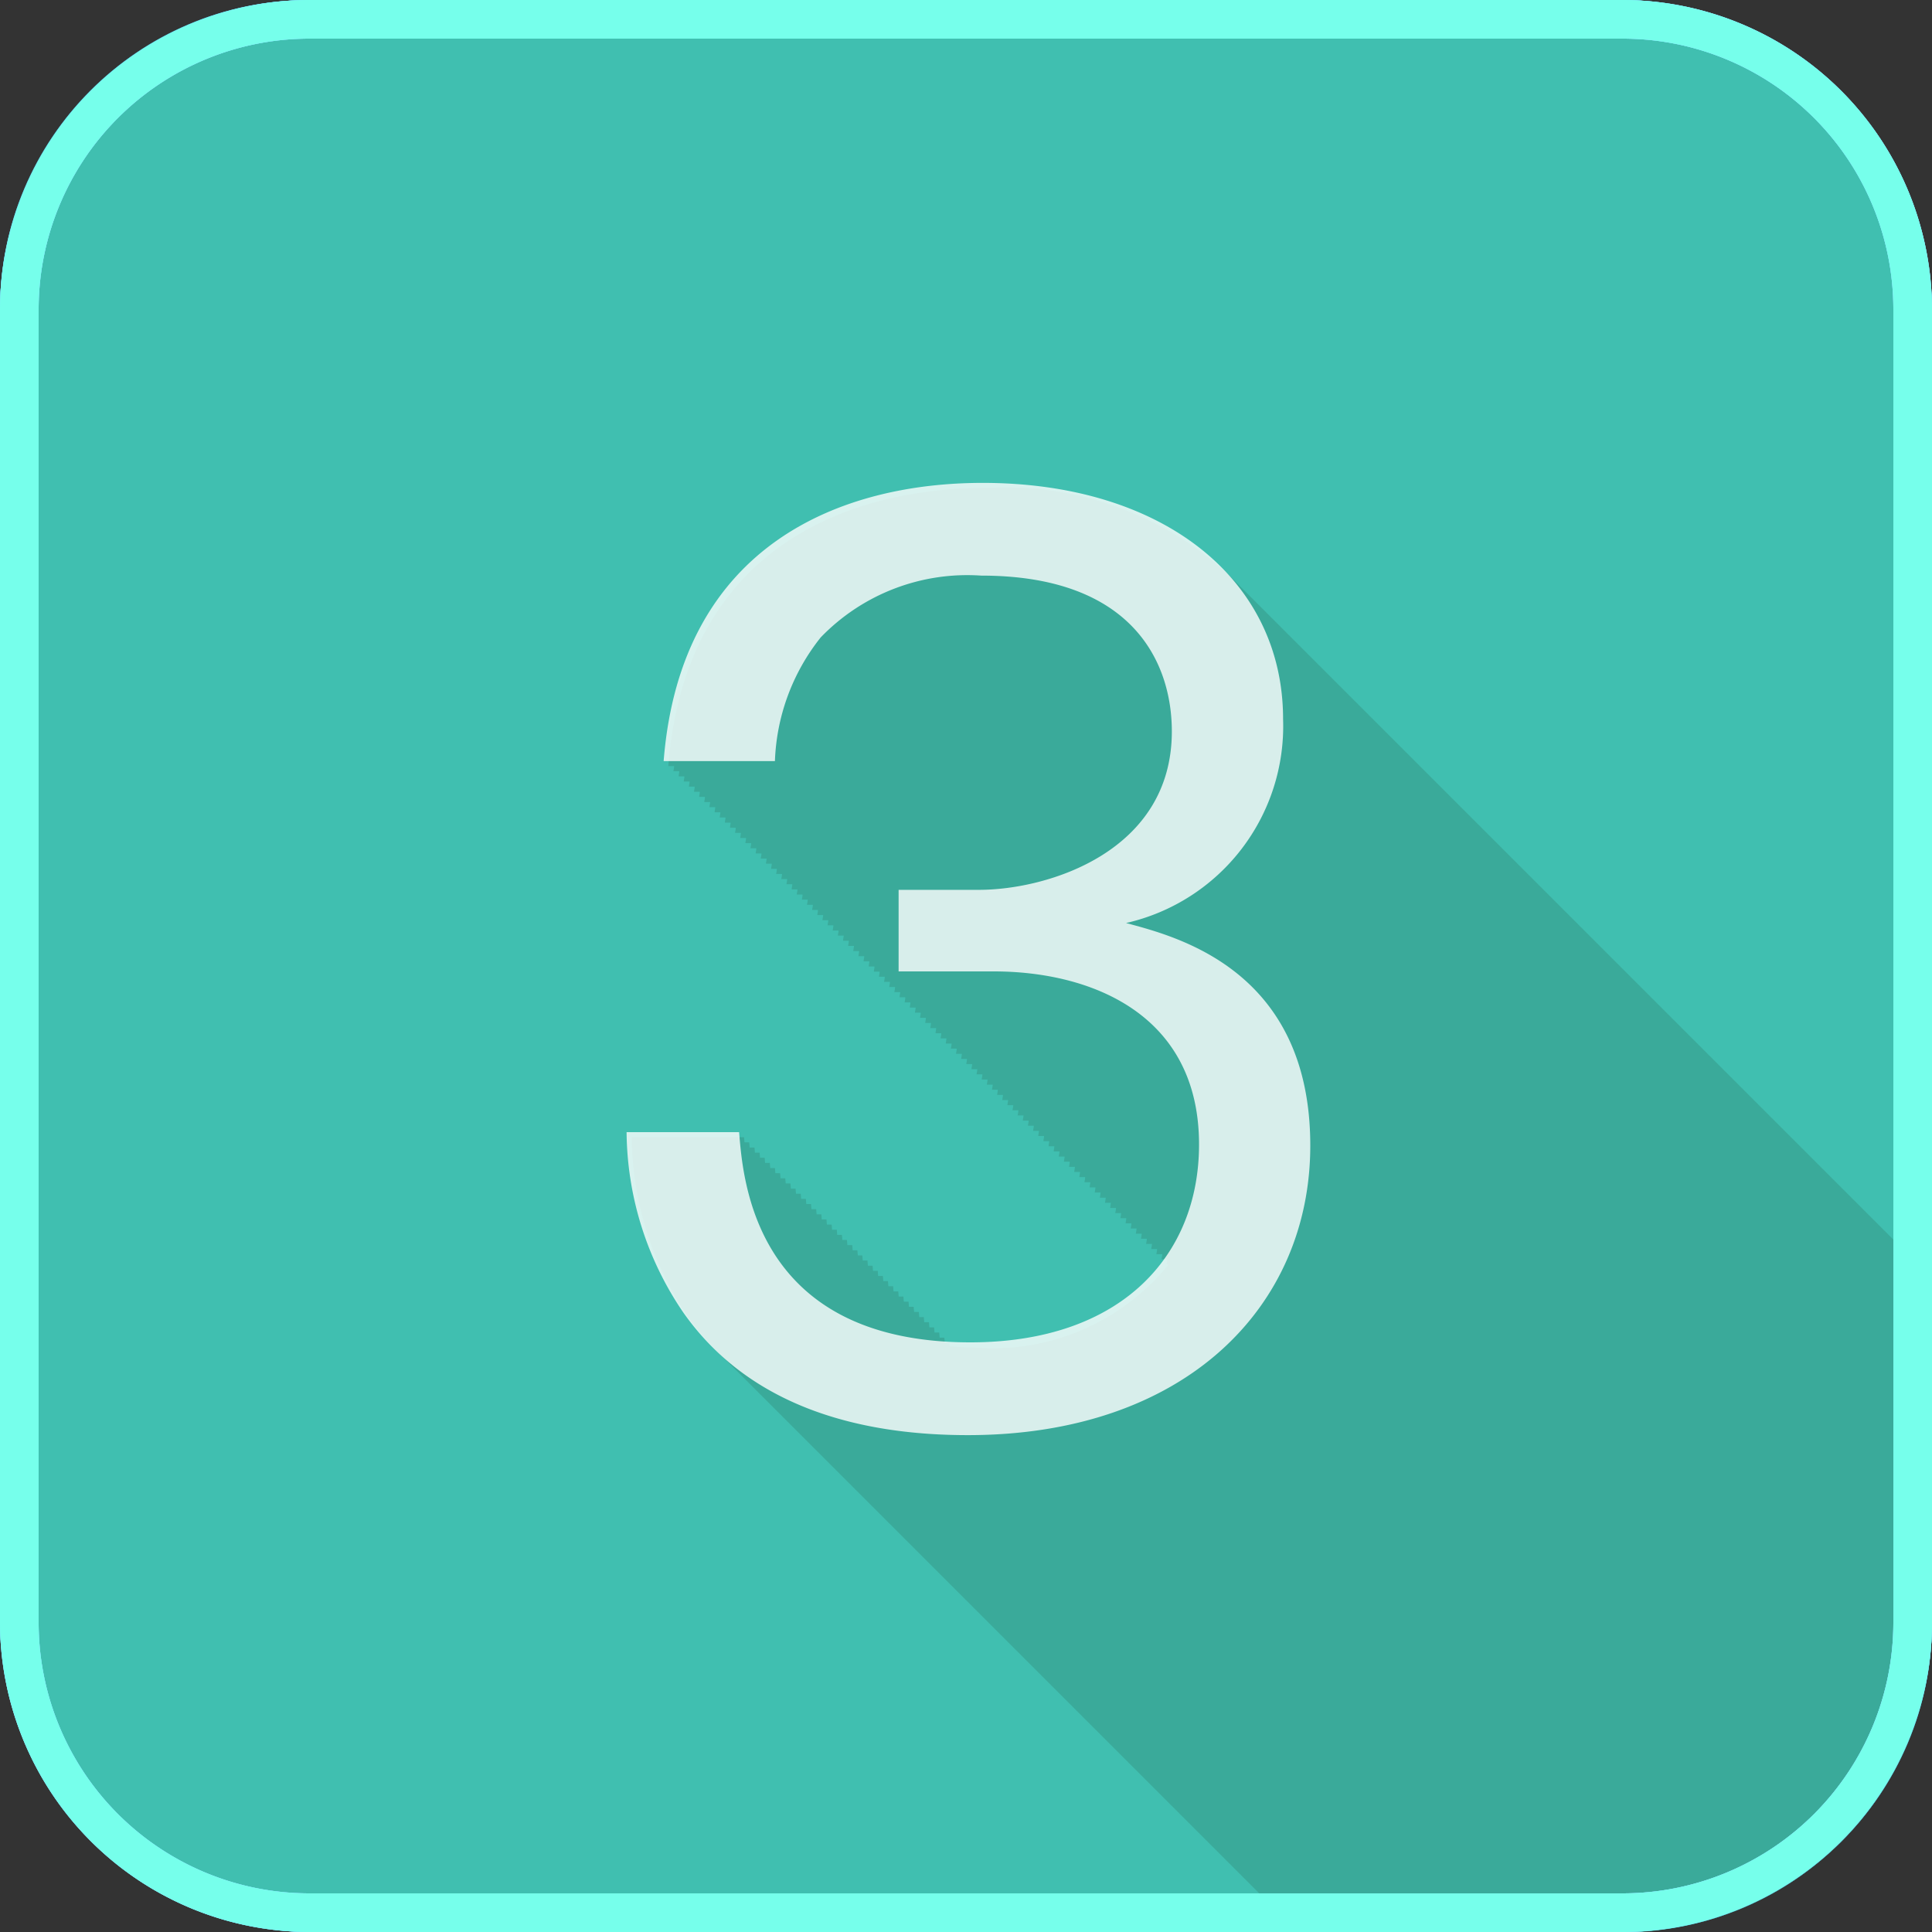
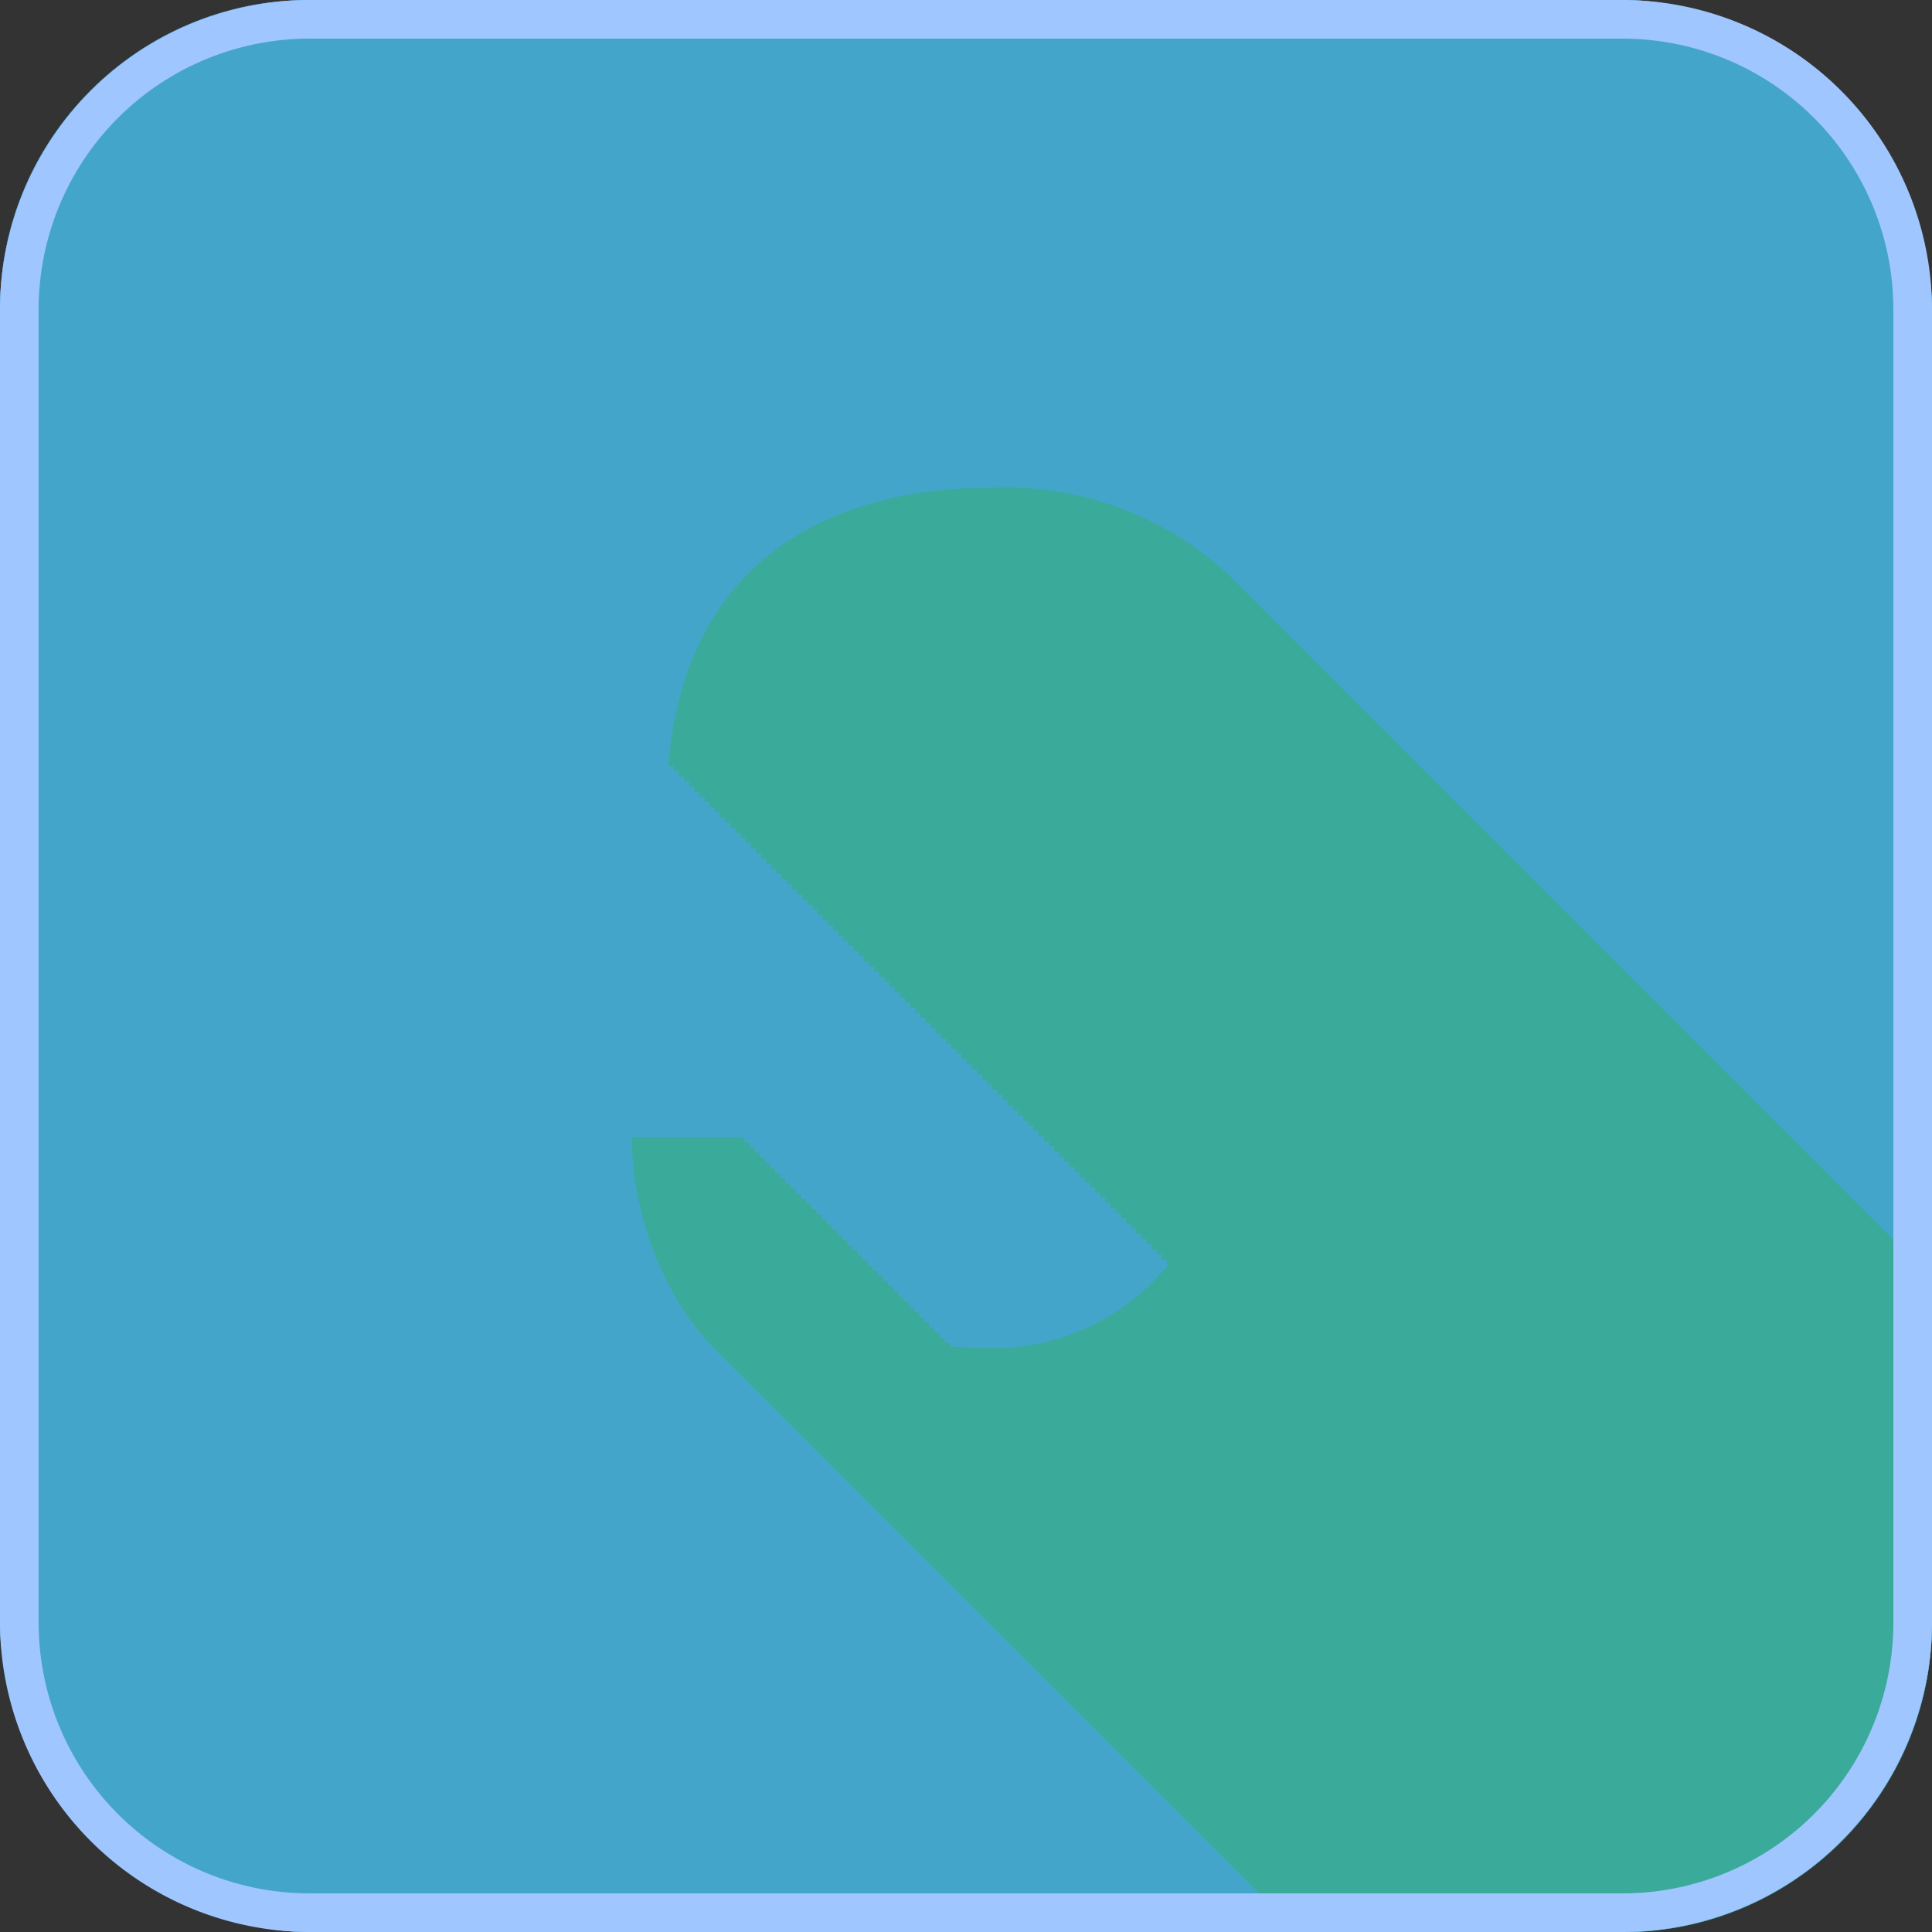
<svg xmlns="http://www.w3.org/2000/svg" viewBox="0 0 50 50">
  <rect x="0" y="0" width="50" height="50" fill="#333333" stroke="none" />
  <title>3</title>
  <g>
    <rect width="50" height="50" rx="8" ry="8" style="fill: #6a8cc7" />
    <rect width="50" height="50" rx="8" ry="8" style="fill: #44a5cb" />
-     <rect width="50" height="50" rx="8" ry="8" style="fill: #40bfb0" />
  </g>
  <path d="M50,42V33.08l-.033-.033c-.044-.045-.088-.09-.133-.133s-.087-.089-.133-.133-.088-.09-.133-.133-.087-.089-.132-.132-.088-.09-.133-.133-.088-.09-.133-.133-.087-.089-.132-.132-.088-.09-.133-.133-.087-.089-.133-.133-.087-.089-.133-.133-.087-.089-.133-.133-.087-.089-.133-.133-.088-.09-.133-.133-.087-.089-.132-.132-.088-.09-.133-.133-.087-.089-.133-.133-.087-.089-.133-.133-.087-.089-.133-.133-.087-.089-.133-.133-.087-.089-.133-.133-.088-.09-.133-.133-.087-.089-.133-.133-.087-.089-.133-.133-.087-.089-.133-.133-.087-.089-.133-.133-.087-.089-.133-.133-.087-.089-.133-.133-.088-.09-.133-.133-.087-.089-.133-.133-.087-.089-.133-.133-.087-.089-.133-.133-.088-.09-.133-.133-.087-.089-.133-.133-.087-.089-.133-.133-.088-.09-.133-.133-.087-.089-.133-.133-.087-.089-.133-.133-.087-.089-.133-.133-.088-.09-.133-.133-.087-.089-.133-.133-.087-.089-.133-.133-.088-.09-.133-.133-.087-.089-.133-.133-.087-.089-.133-.133-.087-.089-.133-.133-.088-.09-.133-.133-.087-.089-.133-.133-.087-.089-.133-.133-.087-.089-.133-.133-.088-.09-.133-.133-.087-.089-.133-.133-.087-.089-.133-.133-.088-.09-.133-.133-.087-.089-.133-.133-.087-.089-.133-.133-.087-.089-.133-.133-.088-.09-.133-.133-.087-.089-.133-.133-.087-.089-.133-.133-.087-.089-.133-.133-.088-.09-.133-.133-.087-.089-.133-.133-.087-.089-.133-.133-.088-.09-.133-.133-.087-.089-.133-.133-.087-.089-.133-.133-.087-.089-.133-.133-.088-.09-.133-.133-.087-.089-.133-.133-.087-.089-.133-.133-.088-.09-.133-.133-.087-.089-.133-.133-.087-.089-.133-.133-.088-.09-.133-.133-.088-.09-.133-.133-.087-.089-.132-.132-.088-.09-.133-.133-.087-.089-.133-.133-.088-.09-.133-.133-.087-.089-.132-.132-.088-.09-.133-.133-.088-.09-.133-.133-.087-.089-.132-.132-.088-.09-.133-.133-.087-.089-.133-.133-.087-.089-.133-.133-.087-.089-.133-.133-.087-.089-.133-.133-.087-.089-.133-.133-.087-.089-.133-.133-.087-.089-.133-.133-.087-.089-.133-.133-.087-.089-.133-.133-.087-.089-.133-.133-.087-.089-.133-.133-.087-.089-.133-.133-.088-.09-.133-.133-.087-.089-.133-.133-.087-.089-.133-.133-.087-.089-.133-.133-.087-.089-.133-.133-.087-.089-.133-.133-.087-.089-.133-.133-.088-.09-.133-.133-.087-.089-.133-.133-.087-.089-.133-.133-.087-.089-.133-.133-.088-.09-.133-.133-.087-.089-.133-.133-.087-.089-.133-.133-.088-.09-.133-.133-.087-.089-.133-.133-.087-.089-.133-.133-.087-.089-.133-.133-.088-.09-.133-.133-.087-.089-.133-.133-.087-.089-.133-.133-.087-.089-.133-.133-.088-.09-.133-.133-.087-.089-.133-.133-.087-.089-.133-.133-.088-.09-.133-.133-.087-.089-.133-.133-.087-.089-.133-.133-.087-.089-.133-.133-.088-.09-.133-.133-.087-.089-.133-.133-.087-.089-.133-.133-.087-.089-.133-.133-.087-.089-.133-.133-.087-.089-.133-.133-.087-.089-.133-.133-.088-.09-.133-.133-.087-.089-.133-.133-.087-.089-.133-.133-.087-.089-.133-.133-.088-.09-.133-.133a8.531,8.531,0,0,0-6.2-2.206c-3.584,0-7.808,1.536-8.256,7.2h.15c0,.046-.013.086-.017.133h.15c0,.046-.013.087-.017.133h.15c0,.046-.013.086-.017.133h.15c0,.046-.013.086-.017.133h.15c0,.046-.013.087-.017.133h.15c0,.046-.013.086-.017.133h.15c0,.046-.013.086-.017.133h.15c0,.046-.013.086-.017.133h.15c0,.046-.013.087-.017.133h.15c0,.046-.013.086-.017.133h.15c0,.046-.013.086-.017.133h.15c0,.046-.013.087-.017.133h.15c0,.046-.013.086-.017.133h.15c0,.046-.013.086-.017.133h.15c0,.046-.013.087-.017.133h.15c0,.046-.013.086-.017.133h.15c0,.046-.013.086-.017.133h.15c0,.046-.013.086-.017.133h.15c0,.046-.013.087-.017.133h.15c0,.046-.013.086-.017.133h.15c0,.046-.013.086-.017.133h.15c0,.046-.013.087-.017.133h.15c0,.046-.013.086-.017.133h.15c0,.046-.013.086-.017.133h.15c0,.046-.013.087-.017.133h.15c0,.046-.013.086-.017.133h.15c0,.046-.013.086-.017.133h.15c0,.046-.013.087-.017.133h.15c0,.046-.013.086-.017.133h.15c0,.046-.013.086-.017.133h.15c0,.046-.013.086-.017.133h.15c0,.046-.013.087-.017.133h.15c0,.046-.013.086-.017.133h.15c0,.046-.013.086-.017.133h.15c0,.046-.013.087-.017.133h.15c0,.046-.013.086-.017.133h.15c0,.046-.013.086-.017.133h.15c0,.046-.013.087-.017.133h.15c0,.046-.013.086-.017.133h.15c0,.046-.013.086-.017.133h.15c0,.046-.013.086-.017.133h.15c0,.046-.013.087-.017.133h.15c0,.046-.013.086-.017.133h.15c0,.046-.013.086-.017.133h.15c0,.046-.013.087-.017.133h.15c0,.046-.013.086-.017.133h.15c0,.046-.013.086-.017.133h.15c0,.046-.013.087-.017.133h.15c0,.046-.013.086-.017.133h.15c0,.046-.013.086-.017.133h.15c0,.046-.013.086-.017.133h.15c0,.046-.013.087-.017.133h.15c0,.046-.013.086-.017.133h.15c0,.046-.013.086-.017.133h.15c0,.046-.013.087-.017.133h.15c0,.046-.013.086-.017.133h.15c0,.046-.013.086-.017.133h.15c0,.046-.013.087-.017.133h.15c0,.046-.013.086-.017.133h.15c0,.046-.013.086-.017.133h.15c0,.046-.013.086-.017.133h.15c0,.046-.013.087-.017.133h.15c0,.046-.013.086-.017.133h.15c0,.046-.013.086-.017.133h.15c0,.046-.013.087-.017.133h.15c0,.046-.013.086-.017.133h.15c0,.046-.013.086-.017.133h.15c0,.046-.013.087-.017.133h.15c0,.046-.013.086-.017.133h.15c0,.046-.013.086-.017.133h.15c0,.046-.013.087-.017.133h.15c0,.046-.013.086-.017.133h.15c0,.046-.013.086-.017.133h.15c0,.046-.013.086-.017.133h.15c0,.046-.013.087-.017.133h.15c0,.046-.013.086-.017.133h.15c0,.046-.013.086-.017.133h.15c0,.046-.013.087-.017.133h.15c0,.046-.013.086-.017.133h.15c0,.046-.013.086-.017.133h.15c0,.046-.013.087-.017.133h.15c0,.046-.013.086-.017.133h.15c0,.046-.013.086-.017.133h.15c0,.046-.013.086-.017.133h.15c0,.046-.013.087-.017.133h.15c0,.046-.013.086-.017.133h.15c0,.046-.013.086-.017.133h.15c0,.046-.013.087-.017.133h.15c0,.046-.013.086-.017.133h.15c0,.046-.013.086-.017.133h.15c0,.046-.013.087-.017.133h.15c0,.046-.013.086-.017.133h.15c0,.046-.013.086-.017.133h.15c0,.046-.013.086-.017.133h.15c0,.046-.013.087-.017.133h.15c0,.046-.013.086-.017.133h.15c0,.046-.013.086-.017.133h.044a5.849,5.849,0,0,1-5,2.149c-.234,0-.445-.018-.66-.032l-.008-.093h-.122l-.011-.133h-.122l-.011-.133h-.122l-.011-.133h-.122l-.011-.133h-.122l-.011-.133H23.79l-.011-.133h-.122l-.011-.133h-.122l-.011-.133h-.122l-.011-.133h-.122l-.011-.133h-.122l-.011-.133h-.122l-.011-.133H22.86l-.011-.133h-.122l-.011-.133h-.122l-.011-.133h-.122l-.011-.133h-.122l-.011-.133H22.2l-.011-.133h-.122l-.011-.133H21.93l-.011-.133H21.8l-.011-.133h-.122l-.011-.133h-.122l-.011-.133H21.4l-.011-.133h-.122l-.011-.133h-.122l-.011-.133H21l-.011-.133h-.122l-.011-.133h-.122l-.011-.133H20.6l-.011-.133h-.122l-.011-.133h-.122l-.011-.133H20.2l-.011-.133h-.122l-.011-.133h-.122l-.011-.133H19.8l-.011-.133H19.67l-.011-.133h-.122l-.011-.133H19.4l-.011-.133h-.122l-.011-.133H16.349a8.444,8.444,0,0,0,1.472,4.673,6.778,6.778,0,0,0,.791.918c.044.045.088.089.133.133s.088.089.133.133.088.089.133.133.088.089.133.133.088.089.133.133.088.089.133.133.088.089.133.133.088.089.133.133.089.089.133.133.088.089.133.133.088.089.133.133.088.089.133.133.088.089.133.133.088.089.133.133.088.089.133.133.088.089.133.133.088.089.133.133.088.089.133.133.088.089.133.133.088.089.133.133.088.089.133.133.088.089.133.133.088.089.133.133.088.089.133.133.088.089.133.133.088.089.133.133.088.089.133.133.088.089.133.133.088.089.133.133.088.089.133.133.088.089.133.133.088.089.133.133.088.089.133.133.088.089.133.133.088.089.133.133.088.089.133.133.088.089.133.133.088.089.133.133.088.089.133.133.088.089.133.133.088.089.133.133.088.089.133.133.088.089.133.133.088.089.133.133.088.089.133.133.088.089.133.133.088.089.133.133.088.089.133.133.088.089.133.133.088.089.133.133.088.089.133.133.088.089.133.133.088.089.133.133.088.089.133.133.088.089.133.133.088.089.133.133.088.089.133.133.088.089.133.133.088.089.133.133.088.089.133.133.088.089.133.133.088.089.133.133.088.089.133.133.088.089.133.133.088.089.133.133.088.089.133.133.088.089.133.133.088.089.133.133.088.089.133.133.088.089.133.133.088.089.133.133.088.089.133.133.088.089.133.133.088.089.133.133.088.089.133.133.088.089.133.133.088.089.133.133.088.089.133.133.088.089.133.133.088.089.133.133.088.089.133.133.088.089.133.133.088.089.133.133.088.089.133.133.088.089.133.133.088.089.133.133.088.089.133.133.088.089.133.133.088.089.133.133.088.089.133.133.088.089.133.133.088.089.133.133.088.089.133.133.088.089.133.133.088.089.133.133.088.089.133.133.088.089.133.133.088.089.133.133.088.089.133.133.088.089.133.133.088.089.133.133.088.089.133.133.088.089.133.133.088.089.133.133.088.089.133.133.088.089.133.133.088.089.133.133.088.089.133.133.088.089.133.133.088.089.133.133.088.089.133.133.088.089.133.133.061.061.091.091H42A8.024,8.024,0,0,0,50,42Z" style="fill: #3aaa9a" />
  <g style="opacity: 0.8">
-     <path d="M25.047,37.141c-2.687,0-5.6-.672-7.359-3.167A8.393,8.393,0,0,1,16.216,29.3h2.912c.1,1.217.384,5.44,5.983,5.44,3.936,0,5.92-2.272,5.92-5.12,0-3.392-2.816-4.48-5.312-4.48H23.256V23.029h2.079c1.792,0,4.992-.992,4.992-4.1,0-1.792-1.024-4.032-4.928-4.032a5.27,5.27,0,0,0-4.16,1.6,5.445,5.445,0,0,0-1.184,3.2h-2.88c.448-5.664,4.672-7.2,8.256-7.2,4.671,0,7.775,2.5,7.775,6.111a5.225,5.225,0,0,1-4.064,5.28c1.313.352,4.768,1.216,4.768,5.76C33.91,33.813,30.679,37.141,25.047,37.141Z" style="fill: #fff" />
-   </g>
+     </g>
  <g>
    <path d="M42,1a7.008,7.008,0,0,1,7,7V42a7.008,7.008,0,0,1-7,7H8a7.008,7.008,0,0,1-7-7V8A7.008,7.008,0,0,1,8,1H42m0-1H8A8.024,8.024,0,0,0,0,8V42a8.024,8.024,0,0,0,8,8H42a8.024,8.024,0,0,0,8-8V8a8.024,8.024,0,0,0-8-8Z" style="fill: #9fc6ff" />
-     <path d="M42,1a7.008,7.008,0,0,1,7,7V42a7.008,7.008,0,0,1-7,7H8a7.008,7.008,0,0,1-7-7V8A7.008,7.008,0,0,1,8,1H42m0-1H8A8.024,8.024,0,0,0,0,8V42a8.024,8.024,0,0,0,8,8H42a8.024,8.024,0,0,0,8-8V8a8.024,8.024,0,0,0-8-8Z" style="fill: #7de0ff" />
-     <path d="M42,1a7.008,7.008,0,0,1,7,7V42a7.008,7.008,0,0,1-7,7H8a7.008,7.008,0,0,1-7-7V8A7.008,7.008,0,0,1,8,1H42m0-1H8A8.024,8.024,0,0,0,0,8V42a8.024,8.024,0,0,0,8,8H42a8.024,8.024,0,0,0,8-8V8a8.024,8.024,0,0,0-8-8Z" style="fill: #76ffeb" />
  </g>
</svg>